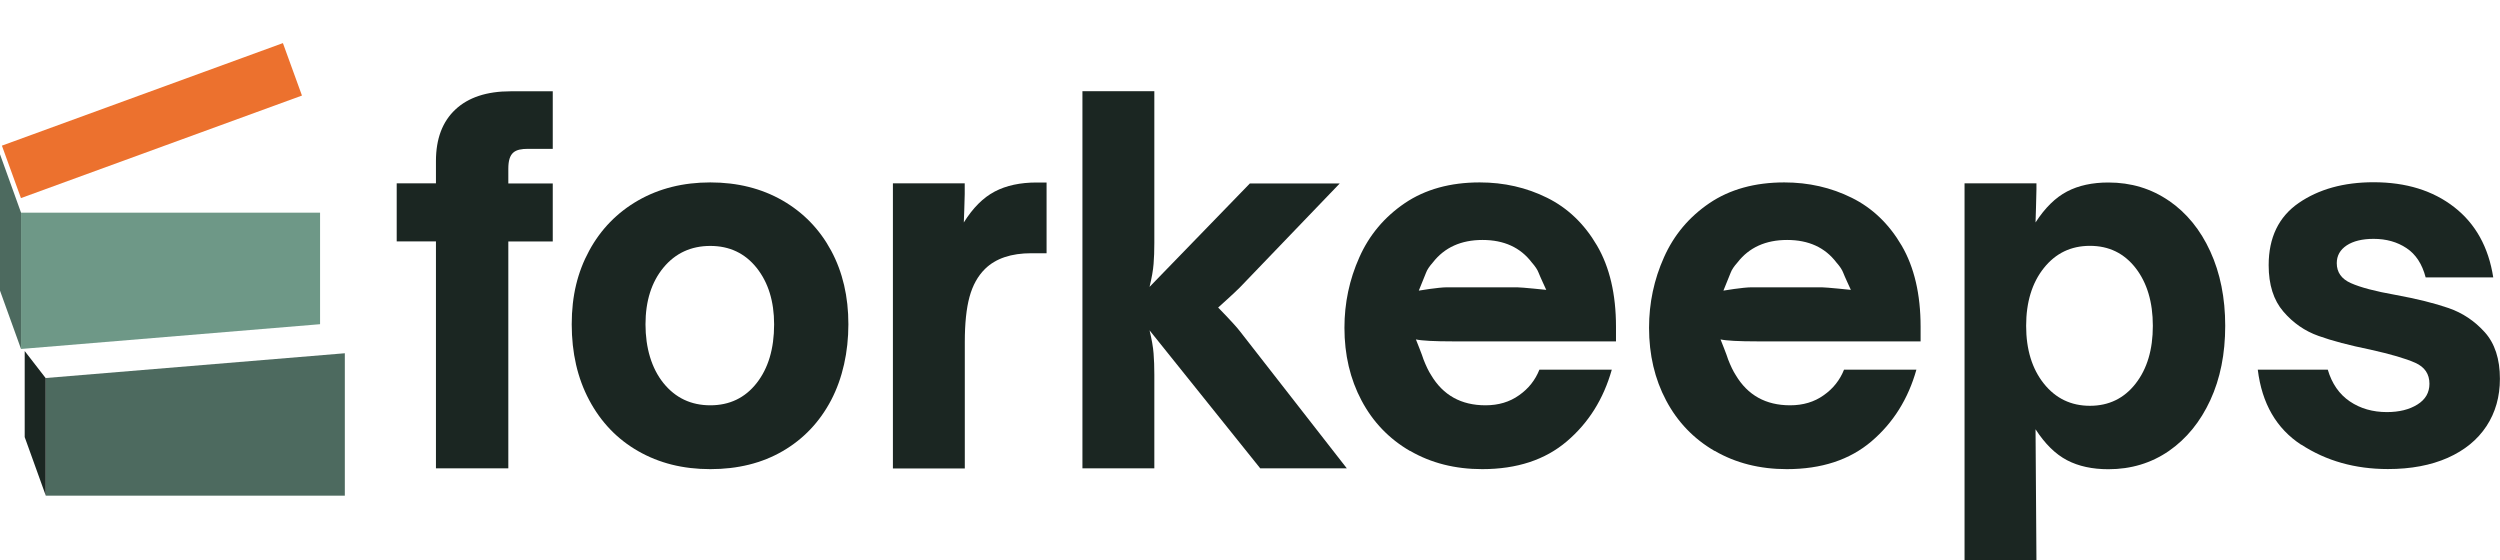
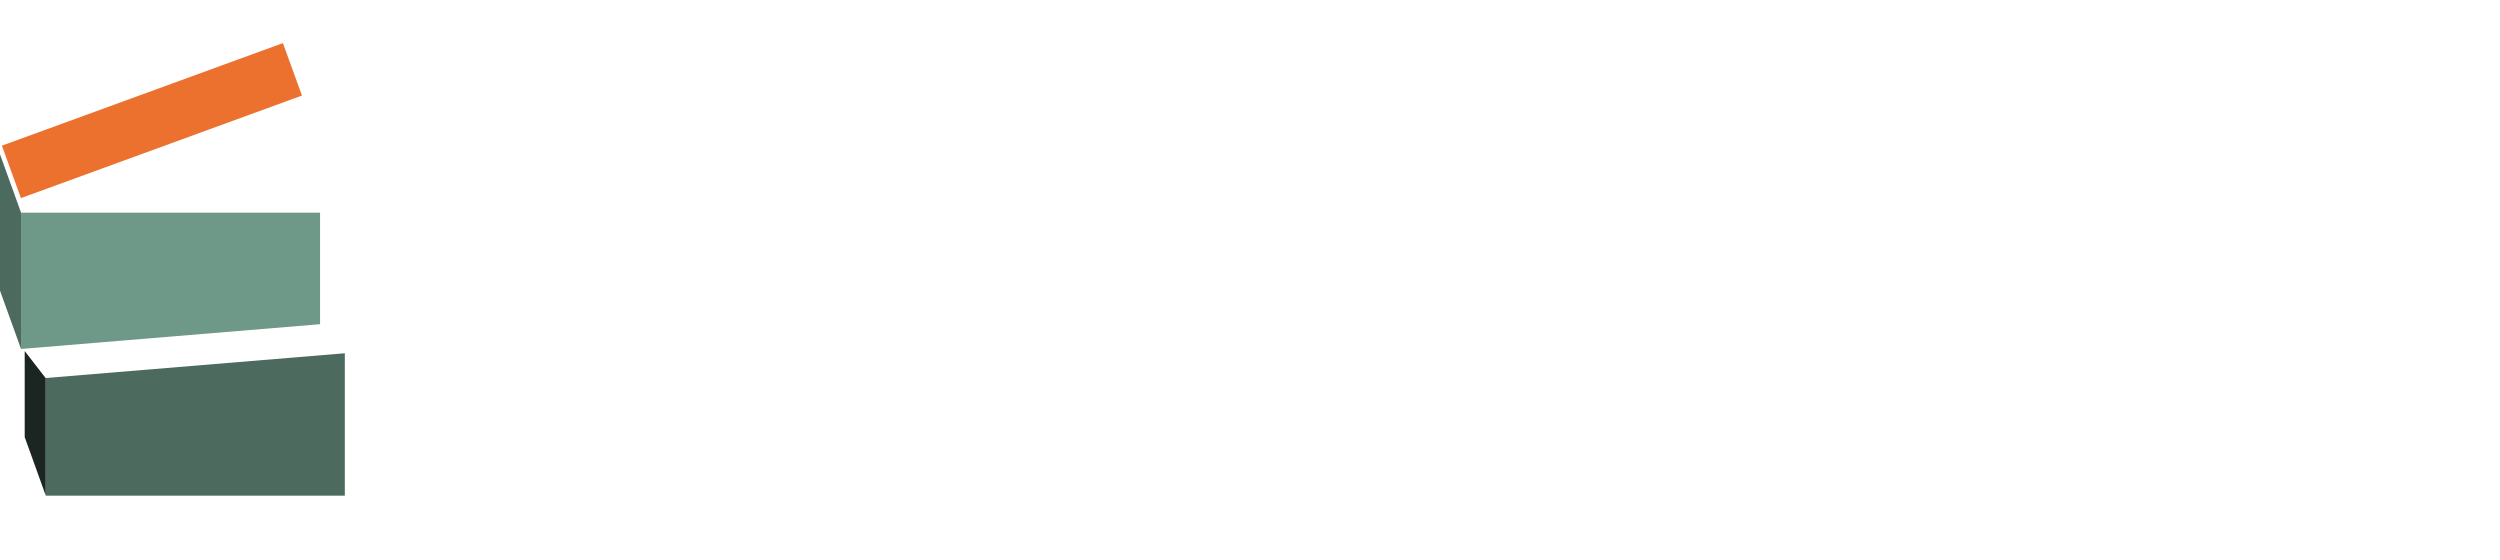
<svg xmlns="http://www.w3.org/2000/svg" width="116" height="26" viewBox="0 0 116 26" fill="none">
  <g clip-path="url(#clip0_2278_233)">
    <path d="M20.228 11.201H18.407V8.508H20.228V7.47C20.228 6.445 20.526 5.648 21.127 5.084C21.727 4.52 22.584 4.236 23.693 4.236H25.648V6.906H24.508C23.892 6.906 23.586 7.064 23.586 7.833C23.586 8.105 23.586 8.401 23.586 8.512H25.648V11.205H23.586V21.732H20.228V11.201Z" fill="#1B2622" />
    <path d="M29.611 20.932C28.639 20.376 27.882 19.587 27.339 18.565C26.796 17.548 26.528 16.372 26.528 15.047C26.528 13.722 26.799 12.625 27.339 11.631C27.878 10.637 28.636 9.86 29.611 9.3C30.583 8.744 31.7 8.464 32.958 8.464C34.217 8.464 35.334 8.744 36.305 9.3C37.277 9.86 38.03 10.637 38.566 11.631C39.101 12.625 39.365 13.765 39.365 15.047C39.365 16.329 39.097 17.548 38.566 18.565C38.03 19.583 37.281 20.372 36.317 20.932C35.353 21.492 34.232 21.768 32.958 21.768C31.684 21.768 30.583 21.488 29.611 20.932ZM35.108 17.776C35.647 17.09 35.919 16.183 35.919 15.051C35.919 13.982 35.647 13.107 35.108 12.428C34.565 11.75 33.849 11.411 32.958 11.411C32.067 11.411 31.34 11.746 30.785 12.416C30.231 13.087 29.951 13.966 29.951 15.051C29.951 16.136 30.231 17.09 30.785 17.776C31.34 18.463 32.067 18.806 32.958 18.806C33.849 18.806 34.569 18.463 35.108 17.776Z" fill="#1B2622" />
    <path d="M41.427 8.508H44.763V9.008C44.763 9.233 44.721 10.322 44.721 10.322C45.145 9.643 45.623 9.166 46.159 8.886C46.695 8.606 47.341 8.468 48.102 8.468H48.561V11.75H47.858C46.92 11.75 46.205 11.99 45.708 12.475C45.371 12.807 45.13 13.241 44.985 13.777C44.839 14.313 44.767 15.011 44.767 15.871V21.736H41.431V8.508H41.427Z" fill="#1B2622" />
    <path d="M50.225 4.232H53.561V11.273C53.561 11.635 53.55 11.959 53.526 12.247C53.504 12.535 53.442 12.89 53.339 13.312L57.994 8.512H62.164L57.532 13.335C57.298 13.576 56.522 14.27 56.522 14.27C56.522 14.27 57.252 15.008 57.532 15.37L62.493 21.732H58.476L53.339 15.327C53.442 15.749 53.504 16.108 53.526 16.4C53.55 16.696 53.561 17.023 53.561 17.386V21.732H50.225V4.232Z" fill="#1B2622" />
    <path d="M65.423 20.924C64.451 20.36 63.702 19.579 63.174 18.581C62.646 17.587 62.382 16.463 62.382 15.209C62.382 14.061 62.611 12.972 63.074 11.939C63.533 10.906 64.237 10.069 65.182 9.427C66.127 8.788 67.286 8.464 68.659 8.464C69.784 8.464 70.828 8.701 71.788 9.178C72.744 9.651 73.517 10.393 74.102 11.395C74.688 12.397 74.982 13.655 74.982 15.161V15.84H67.431C66.54 15.84 65.962 15.808 65.698 15.749C65.698 15.749 66.004 16.51 66.05 16.676C66.169 16.98 66.284 17.22 66.402 17.402C66.957 18.337 67.798 18.806 68.927 18.806C69.527 18.806 70.048 18.652 70.484 18.34C70.924 18.033 71.237 17.634 71.428 17.153H74.787C74.404 18.51 73.712 19.618 72.702 20.478C71.692 21.338 70.384 21.768 68.774 21.768C67.515 21.768 66.398 21.484 65.427 20.92L65.423 20.924ZM67.144 13.331H70.392C70.61 13.331 71.746 13.45 71.746 13.45C71.746 13.45 71.44 12.791 71.39 12.653C71.341 12.519 71.233 12.357 71.073 12.176C70.545 11.482 69.784 11.134 68.789 11.134C67.794 11.134 67.026 11.482 66.486 12.176C66.326 12.357 66.219 12.515 66.169 12.653C66.119 12.787 65.832 13.485 65.832 13.485C65.832 13.485 66.735 13.331 67.144 13.331Z" fill="#1B2622" />
-     <path d="M79.557 20.924C78.586 20.36 77.836 19.579 77.308 18.581C76.78 17.587 76.516 16.463 76.516 15.209C76.516 14.061 76.746 12.972 77.209 11.939C77.668 10.906 78.371 10.069 79.316 9.427C80.261 8.788 81.42 8.464 82.793 8.464C83.918 8.464 84.962 8.701 85.922 9.178C86.879 9.651 87.651 10.393 88.237 11.395C88.822 12.397 89.116 13.655 89.116 15.161V15.84H81.565C80.674 15.84 80.097 15.808 79.833 15.749C79.833 15.749 80.139 16.51 80.184 16.676C80.303 16.98 80.418 17.22 80.536 17.402C81.091 18.337 81.933 18.806 83.061 18.806C83.662 18.806 84.182 18.652 84.618 18.34C85.058 18.033 85.371 17.634 85.563 17.153H88.921C88.539 18.51 87.846 19.618 86.837 20.478C85.827 21.338 84.519 21.768 82.908 21.768C81.65 21.768 80.533 21.484 79.561 20.92L79.557 20.924ZM81.278 13.331H84.526C84.744 13.331 85.88 13.45 85.88 13.45C85.88 13.45 85.574 12.791 85.525 12.653C85.475 12.519 85.368 12.357 85.207 12.176C84.679 11.482 83.918 11.134 82.923 11.134C81.929 11.134 81.16 11.482 80.621 12.176C80.46 12.357 80.353 12.515 80.303 12.653C80.253 12.787 79.966 13.485 79.966 13.485C79.966 13.485 80.869 13.331 81.278 13.331Z" fill="#1B2622" />
    <path d="M100.638 9.312C101.456 9.876 102.099 10.661 102.558 11.667C103.017 12.669 103.25 13.82 103.25 15.118C103.25 16.416 103.021 17.567 102.558 18.569C102.095 19.571 101.456 20.356 100.638 20.924C99.819 21.488 98.882 21.772 97.83 21.772C97.084 21.772 96.445 21.634 95.91 21.354C95.374 21.074 94.888 20.596 94.449 19.918L94.491 26.004H91.155V8.508H94.491V8.78C94.491 9.02 94.449 10.322 94.449 10.322C94.888 9.643 95.374 9.166 95.91 8.886C96.445 8.606 97.084 8.468 97.83 8.468C98.882 8.468 99.819 8.752 100.638 9.316V9.312ZM94.835 12.436C94.288 13.122 94.013 14.018 94.013 15.118C94.013 16.218 94.288 17.114 94.835 17.8C95.382 18.486 96.097 18.829 96.973 18.829C97.849 18.829 98.557 18.486 99.092 17.8C99.628 17.114 99.892 16.218 99.892 15.118C99.892 14.018 99.624 13.122 99.092 12.436C98.557 11.75 97.853 11.407 96.973 11.407C96.093 11.407 95.382 11.75 94.835 12.436Z" fill="#1B2622" />
-     <path d="M106.781 20.64C105.626 19.887 104.953 18.723 104.761 17.153H108.009C108.2 17.8 108.541 18.293 109.03 18.624C109.52 18.956 110.094 19.121 110.752 19.121C111.322 19.121 111.796 19.003 112.167 18.77C112.542 18.538 112.726 18.214 112.726 17.808C112.726 17.354 112.508 17.031 112.068 16.834C111.628 16.637 110.935 16.435 109.983 16.222C109.019 16.025 108.216 15.816 107.581 15.587C106.946 15.363 106.399 14.984 105.947 14.455C105.492 13.927 105.266 13.209 105.266 12.306C105.266 11.024 105.729 10.062 106.659 9.419C107.588 8.78 108.747 8.456 110.136 8.456C111.643 8.456 112.89 8.843 113.877 9.612C114.864 10.381 115.468 11.466 115.686 12.87H112.55C112.389 12.251 112.091 11.797 111.662 11.513C111.23 11.225 110.721 11.083 110.136 11.083C109.608 11.083 109.191 11.186 108.885 11.387C108.579 11.592 108.426 11.864 108.426 12.211C108.426 12.633 108.644 12.945 109.084 13.138C109.524 13.335 110.212 13.517 111.146 13.682C112.14 13.864 112.963 14.069 113.613 14.294C114.263 14.518 114.822 14.893 115.292 15.414C115.759 15.934 115.996 16.656 115.996 17.575C115.996 18.404 115.79 19.137 115.373 19.772C114.956 20.407 114.355 20.896 113.575 21.243C112.791 21.59 111.865 21.764 110.798 21.764C109.275 21.764 107.936 21.385 106.781 20.632V20.64Z" fill="#1B2622" />
  </g>
  <g clip-path="url(#clip1_2278_233)">
    <path d="M14.851 15.043L0.976 16.192V9.867H14.851V15.043Z" fill="#6E9887" />
    <path d="M16 23H2.121V17.54L16 16.391V23Z" fill="#4D6A5F" />
    <path d="M13.127 2L0.088 6.758L0.972 9.192L14.011 4.434L13.127 2Z" fill="#EC712E" />
    <path d="M0.976 16.192L0 13.486V7.157L0.976 9.867V16.192Z" fill="#4D6A5F" />
    <path d="M2.121 22.987L1.146 20.281V16.288L2.121 17.547V22.987Z" fill="#1B2622" />
  </g>
  <defs>
    <clipPath id="clip0_2278_233">
-       <rect width="116" height="26" fill="white" />
-     </clipPath>
+       </clipPath>
    <clipPath id="clip1_2278_233">
      <rect width="16" height="21" fill="white" transform="translate(0 2)" />
    </clipPath>
  </defs>
</svg>